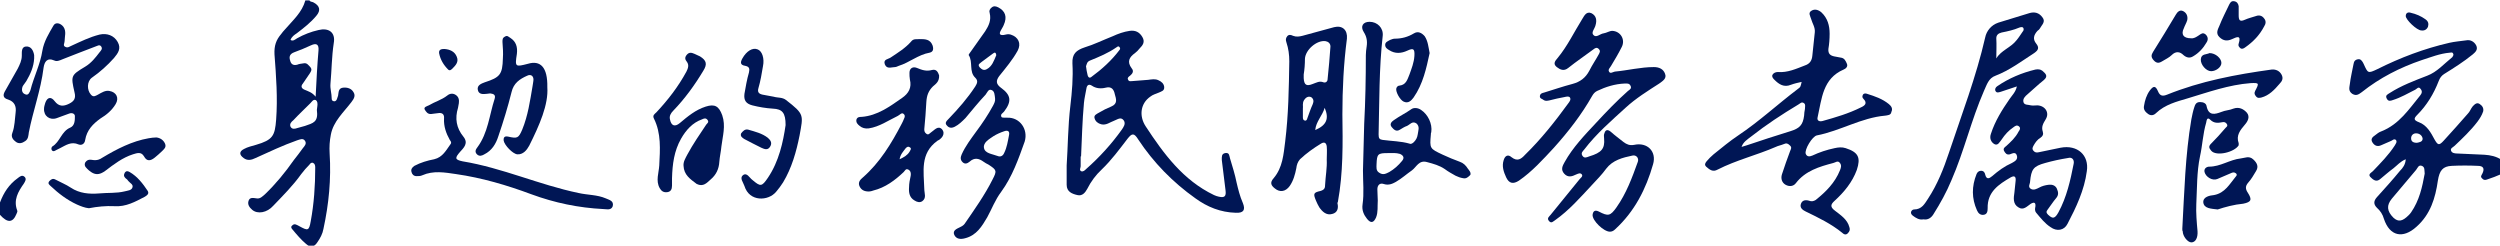
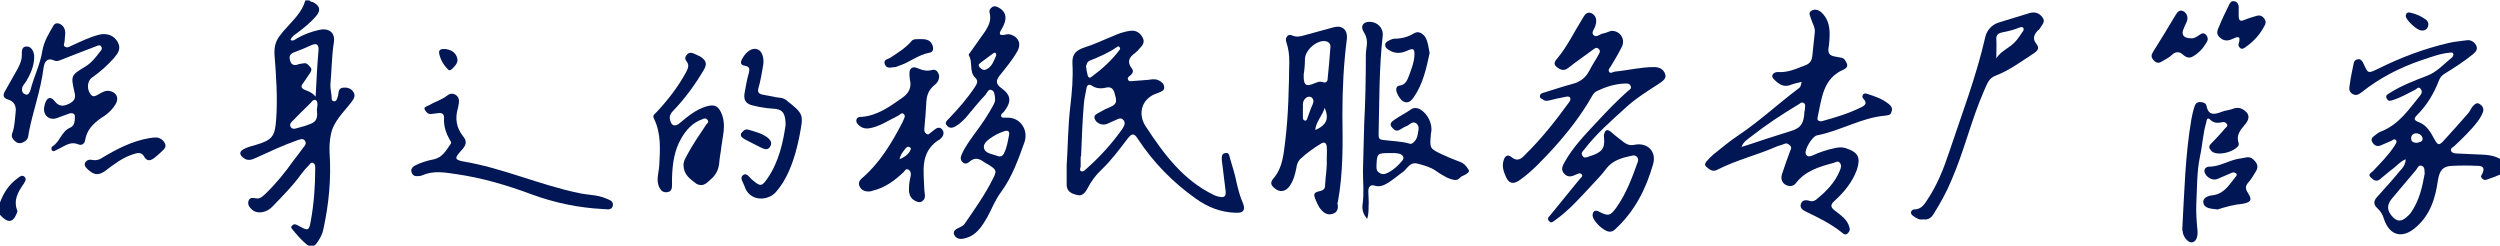
<svg xmlns="http://www.w3.org/2000/svg" version="1.1" id="图层_1" x="0px" y="0px" viewBox="0 0 607.5 59.7" style="enable-background:new 0 0 607.5 59.7;" xml:space="preserve">
  <style type="text/css">
	.st0{fill:#001655;}
</style>
  <g>
    <path class="st0" d="M0,49.2c0.9-2.4,2.2-4.4,4.3-5.9c0.5-0.4,1.1-0.9,1.7-0.3c0.5,0.5,0.1,1.1-0.2,1.6c-1.4,2-2.6,4-1.6,6.6   c0.1,0.2-0.1,0.5-0.2,0.8c-0.9,2.2-2.2,2.2-4,0.2C0,51.1,0,50.1,0,49.2z" />
    <path class="st0" d="M389.8,33.7c0-0.4-0.1-0.8,0-1.1c0.2-0.8,0.6-1.4,1.6-0.6c1,0.9,2.1,1.7,3.1,2.5c0.8,0.6,1.5,0.9,2.6,0.7   c3.2-0.7,5.5,1.6,4.6,4.7c-1.7,6-4.5,11.5-9.2,15.8c-0.4,0.4-0.8,0.6-1.3,0.6c-1.5,0-4.3-2.7-4.2-4.1c0.1-0.8,0.5-1.3,1.5-0.8   c2.3,1.2,2.8,1.1,4.3-1c2.4-3.4,3.8-7.2,5.2-11.1c0.3-0.9-0.4-1.7-1.3-1.5c-2.4,0.5-4.8,1.1-6.4,3.2c-1,1.4-2.3,2.7-3.5,4   c-2.8,3-5.5,6.1-8.9,8.5c-0.5,0.3-0.9,0.9-1.5,0.2c-0.6-0.7,0.1-1.1,0.4-1.5c2.3-2.9,4.7-5.7,7-8.6c0.3-0.4,0.9-0.7,0.6-1.2   c-0.4-0.5-0.9-0.2-1.4,0c-1,0.5-2,0.8-2.9-0.2c-0.9-1-0.4-1.9,0.1-2.8c2-3.6,4.9-6.6,7.7-9.6c2.5-2.7,5-5.3,7.7-7.7   c0.4-0.3,1-0.6,0.6-1.3c-0.3-0.6-0.9-0.5-1.4-0.5c-2.4,0.1-4.6,0.8-6.7,1.8c-0.6,0.3-0.9,0.7-1.2,1.2c-2.6,4.6-5.8,8.7-9.3,12.6   c-2.6,2.8-5.3,5.8-8.5,8c-1.4,0.9-2.4,0.7-3.1-0.8c-0.6-1.3-1.1-2.7-0.6-4.2c0.3-1,1-1.5,1.9-0.7c1.4,1.1,2.3,0.5,3.3-0.6   c3.9-3.8,7.3-8.1,10.5-12.5c0.3-0.4,0.7-0.9,0.4-1.4c-0.3-0.4-0.9-0.2-1.4-0.1c-1.2,0.2-2.4,0.5-3.6,0.8c-0.5,0.1-1,0.2-1.4-0.1   c-0.3-0.3-1-0.3-0.9-1c0.1-0.6,0.6-0.7,1-0.8c2.3-0.7,4.6-1.5,6.9-2.1c1.9-0.5,3.2-1.5,4.1-3.2c0.7-1.4,1.6-2.7,2.3-4   c0.2-0.4,0.5-0.8,0-1.3c-0.5-0.5-0.9-0.2-1.3,0.1c-2,1.5-4.1,2.9-6.1,4.5c-1.1,0.9-2,0.4-2.8-0.2c-1-0.8-0.4-1.5,0.2-2.2   c2.4-2.9,4-6.3,6-9.5c0.5-0.8,1-1.9,2.2-1.4c1.2,0.6,1.4,1.7,1,3c-0.2,0.8-1.1,1.7-0.5,2.3c0.7,0.8,1.6-0.3,2.5-0.4   c0.7-0.1,1.4-0.6,2.1-0.6c2,0.1,3.2,2.1,2.3,3.9c-0.8,1.6-1.7,3.1-2.6,4.6c-0.3,0.5-0.8,0.9-0.5,1.4c0.3,0.6,0.9,0.1,1.4,0   c3.2-0.3,6.3-1.1,9.5-1.1c1.3,0,2.3,0.5,2.7,1.6c0.5,1.2-0.6,1.8-1.4,2.4c-2.8,1.8-5.7,3.6-8.2,5.9c-3.5,3.2-7.1,6.3-10,10.1   c-0.3,0.4-0.9,0.8-0.5,1.5c0.5,0.8,1.1,0.4,1.7,0.2C389.2,37.1,390,36.1,389.8,33.7z" />
    <path class="st0" d="M8.3,14.2c-0.1,2-0.9,3.8-1.9,5.5c-0.3,0.5-0.7,0.9-0.9,1.3c-0.3,0.8-0.2,1.6,0.6,1.9c0.8,0.4,1.1-0.5,1.3-1   c0.8-3.2,2.4-6.3,2.9-9.6c0.4-2.3,1.6-4.2,2.7-6.1c0.5-0.9,1.7-0.6,2.4,0.3c0.8,1.1,0.3,2.4,0.3,3.5c0,0.5-0.5,1.1,0.2,1.4   c0.6,0.3,1-0.1,1.5-0.3c2.2-1,4.4-2.1,6.8-2.7c1.8-0.4,3.5,0.2,4.4,1.8c0.9,1.6,0.1,2.7-0.9,3.9c-1.6,1.8-3.4,3.4-5.4,4.8   c-1.2,0.9-1.2,3-0.2,4.1c0.6,0.7,1.1,0.3,1.7,0c0.9-0.5,1.8-1.1,2.8-0.9c1.7,0.3,2.4,1.7,1.5,3.2c-0.9,1.5-2.2,2.6-3.7,3.5   c-1.8,1.3-3.3,2.8-3.7,5.2c-0.1,0.9-0.8,1.4-1.6,1.1c-1.8-0.8-3.1,0.2-4.5,0.9c-0.3,0.2-0.7,0.3-1,0.5c-0.3,0.2-0.7,0.4-1,0   c-0.2-0.3-0.1-0.7,0.1-0.9c1.9-1.1,2.2-3.7,4.4-4.6c1.1-0.5,1.1-1.8,1.1-2.8c0-0.5-0.6-0.9-1.4-0.6c-1,0.4-2,0.7-3,1.1   c-1.7,0.6-3.2-0.5-3.1-2.3c0-0.5,0.2-1,0.3-1.4c0.5-1.4,1.4-1.6,2.3-0.4c1,1.3,2.1,1.3,3.5,0.6c1.2-0.6,1.7-1.3,1.3-2.8   c-0.9-4-0.9-4.1,2.6-6.2c1.5-0.9,2.5-2.2,3.5-3.5c0.3-0.4,0.8-0.8,0.4-1.4c-0.4-0.6-1-0.1-1.4,0c-2.7,1-5.4,2.1-8,3.1   c-0.7,0.3-1.4,0.6-2,0.3c-1.8-0.8-2.4,0.4-2.6,1.7C9.9,22,8,27,7,32.2c-0.1,0.7-0.1,1.6-0.9,2.1c-0.7,0.5-1.5,0.7-2.2,0.2   c-0.7-0.5-1.3-1.2-0.9-2.2c0.6-1.6,0.6-3.4,0.8-5C4,25.8,3.5,24.7,2,24.2C0.6,23.8,0.7,23,1.3,22c1-1.8,2-3.5,3-5.3   c0.5-1,1-2,1-3.2c0-0.9-0.1-2.1,1-2.2c1.2-0.1,1.8,0.9,2,2.1C8.3,13.7,8.3,13.9,8.3,14.2z" />
    <path class="st0" d="M166.1,40.3c-0.1-1,0.5-1.9,0.9-2.7c1.4-2.6,3-4.9,4.6-7.3c0.2-0.3,0.8-0.6,0.3-1.2c-0.4-0.5-0.9-0.3-1.3-0.1   c-2.3,0.8-3.9,2.6-5.1,4.7c-1.7,3-2.1,6.2-2.2,9.6c0,0.6,0,1.2,0,1.8c0,0.9-0.3,1.5-1.2,1.6c-0.9,0.1-1.4-0.3-1.8-1   c-1-1.8-0.2-3.7-0.1-5.5c0.2-3.9,0.5-7.8-1.3-11.4c-0.4-0.8,0.2-1.1,0.6-1.5c2.8-3,5.3-6.2,7.3-9.9c0.4-0.8,0.7-1.6,0.1-2.4   c-0.4-0.5-0.6-1,0-1.7c0.6-0.7,1.2-0.5,1.9-0.2c0.4,0.2,0.9,0.4,1.3,0.6c1.6,1,1.8,1.9,0.8,3.5c-2.1,3.5-4.5,6.8-7.3,9.7   c-0.6,0.6-1,1.3-0.8,2.1c0.3,1.6,1.2,1.9,2.4,0.9c1.9-1.6,3.8-3.2,6.3-4c2.2-0.7,3.2-0.1,4,2.1c0.9,2.6,0.1,5.1-0.2,7.6   c-0.1,1.2-0.4,2.4-0.5,3.7c-0.1,1.8-0.8,3.2-2.1,4.3c-0.9,0.8-1.8,1.9-3.4,1.1C167.7,43.5,166.2,42.5,166.1,40.3z" />
    <path class="st0" d="M146.6,50.8c-6-0.3-11.8-1.5-17.5-3.6c-5.9-2.2-12-4-18.3-4.9c-2.7-0.4-5.5-0.9-8.2,0.3   c-0.4,0.2-0.9,0.2-1.4,0.2c-0.7,0-1.1-0.5-1.2-1c-0.2-0.6,0.1-1.1,0.7-1.5c1.5-0.8,3.2-1.3,4.8-1.6c2.1-0.5,2.9-2.2,4-3.7   c0.3-0.4,0-0.7-0.2-1c-0.9-1.6-1.5-3.3-1.4-5.2c0.1-1-0.4-1.5-1.5-1.3c-0.5,0.1-1.1,0.1-1.6,0.2c-0.9,0.1-1.3-0.6-1.6-1.1   c-0.3-0.6,0.6-0.8,1-1c1.5-0.9,3.1-1.3,4.5-2.4c0.6-0.5,1.4-0.6,2.1-0.1c0.7,0.5,0.8,1.2,0.7,2c-0.1,0.4-0.1,0.7-0.2,1.1   c-0.8,2.6-0.4,4.9,1.3,7c1.3,1.6,0.1,2.7-0.8,3.7c-1.3,1.5-1.3,1.9,0.6,2.3c9.7,1.6,18.6,5.7,28.2,7.7c2.2,0.5,4.5,0.4,6.6,1.3   c0.9,0.4,2,0.6,1.7,1.9C148.5,51.2,147.4,50.8,146.6,50.8z" />
-     <path class="st0" d="M133,21.2c0.3,4.2-1.9,9.2-4.4,14.2c-0.6,1.1-1.5,2.2-2.9,2.1c-1.1-0.1-3.1-2.2-3.3-3.3   c-0.1-0.8,0.2-1.2,1.1-1c2.2,0.5,2.5,0.4,3.4-1.7c1.4-3.4,1.9-7,2.5-10.5c0.1-0.4,0.1-0.8,0.2-1.3c0.2-1.1-0.5-1.8-1.5-1.3   c-1.8,0.8-3.3,1.8-3.8,4c-0.9,3.6-2,7.2-3.2,10.7c-0.6,1.9-1.6,3.5-3.4,4.4c-0.5,0.3-1.2,0.6-1.8,0c-0.6-0.6-0.3-1.2,0.1-1.7   c2.6-3.5,2.9-7.8,4.2-11.8c0.3-1-0.3-1.2-1.1-1.3c-0.3,0-0.5,0.1-0.8,0.1c-0.9,0.1-2,0.2-2.2-1c-0.2-1.1,0.9-1.5,1.7-1.8   c3.7-1.2,4.3-1.9,4.4-5.8c0.1-1.3,0-2.7-0.1-4c0-0.6,0-1,0.6-1.3c0.6-0.4,0.9,0.1,1.3,0.3c1.4,0.9,1.8,2.2,1.6,3.9   c-0.5,3.2-0.4,3.2,2.7,2.4C131.3,14.6,133.1,16.3,133,21.2z" />
    <path class="st0" d="M530.3,55.6c0.5-8.9,0.7-17.8,2.2-26.6c0.2-1,0.4-2,0.7-2.9c0.2-0.6,0.4-1.3,1.4-1.3c0.8,0,1.5,0.3,1.6,1   c0.5,2.4,2,2,3.6,1.4c0.9-0.4,2-0.4,2.9-0.8c1.4-0.5,2.5,0.1,3.3,1c0.8,1,0.2,2.1-0.5,2.9c-1.1,1.3-2.2,2.6-1.5,4.5   c0,0.1,0,0.3,0,0.5c-1,1.7-5.5,2.8-6.7,1.3c-0.6-0.7-0.6-1.1,0-1.7c1.2-1.2,2.3-2.4,3.4-3.7c0.2-0.3,0.8-0.5,0.4-1.1   c-0.3-0.4-0.6-0.5-1.1-0.4c-1,0.2-2,0.3-2.9-0.6c-0.8-0.8-0.9,0.2-1,0.7c-0.8,2.7-0.9,5.5-1.5,8.2c-0.8,3.8-0.7,7.7-0.9,11.6   c-0.1,2.1,0.1,4.4,0.3,6.6c0.1,1.6-0.5,2.7-1.5,2.7c-0.9,0-2.1-1.5-2.1-2.7C530.3,56.1,530.3,55.8,530.3,55.6z" />
    <path class="st0" d="M190.9,30.4c0-3-0.8-3.9-3.1-4c-1.7-0.1-3.4-0.4-5-0.8c-1.5-0.4-2.1-1.2-1.9-2.8c0.3-1.7,0.6-3.5,1.1-5.2   c0.2-0.9,0.1-1.4-0.9-1.6c-1.3-0.2-1.2-0.9-0.7-1.8c1-1.8,2.5-2.7,3.7-2.2c1.1,0.4,1.7,2.2,1.3,4.1c-0.3,1.8-0.6,3.6-1.1,5.3   c-0.3,1,0.1,1.4,1,1.6c0.9,0.2,1.8,0.3,2.7,0.5c1,0.3,2.1,0.1,3,0.8c4.5,3.5,4.2,3.6,3.3,8.6c-0.8,4-1.9,7.9-4,11.4   c-0.5,0.8-1.1,1.6-1.7,2.3c-1.9,2.3-6.5,2.5-7.7-1.4c-0.3-0.9-1.2-1.9-0.4-2.6c1-0.8,1.6,0.6,2.3,1.1c2,1.7,2.3,1.7,3.8-0.5   C189.3,39.2,190.3,34.5,190.9,30.4z" />
-     <path class="st0" d="M546.9,20.2c-5.3,0.4-10.3,2.2-15.3,3.7c-2.7,0.8-5.5,1.5-7.7,3.6c-0.5,0.5-1.2,0.7-1.9,0.2   c-0.7-0.5-1.2-1.1-1-2c0.2-1.3,0.6-2.6,1.4-3.7c0.9-1.2,1.4-1.2,2,0.2c0.5,1.2,1.2,1.2,2.2,0.8c8.2-3.3,16.7-4.9,25.4-6.1   c1-0.1,1.9,0.3,2.4,1.2c0.5,0.9,0.2,1.6-0.5,2.3c-1.2,1.4-2.5,2.8-4.4,3.3c-0.5,0.1-0.9,0.2-1.3-0.3c-0.3-0.4-0.5-0.7-0.2-1.3   C549,20.2,549,20.1,546.9,20.2z" />
    <path class="st0" d="M538.9,50.9c-1.6-0.2-3.3-0.2-3.5-1.7c-0.1-1.4,1.6-1.7,2.6-1.8c2.7-0.5,3.8-2.7,5.3-4.5   c0.2-0.2,0.4-0.5,0-0.8c-0.4-0.3-0.7-0.2-1-0.1c-1.2,0.5-2.3,1-3.5,1.5c-1.2,0.5-2.8-0.5-3.1-1.7c-0.2-0.9,0.6-1.3,1.1-1.3   c2.8,0,5-1.7,7.7-2c1-0.1,2-0.7,3,0.2c1,0.9,1.4,1.8,0.7,2.9c-0.6,1-1.1,1.9-1.9,2.8c-0.7,0.8-0.7,1.5-0.1,2.4   c1.1,1.7,0.9,2.3-1.1,2.7C542.9,49.7,540.7,50.3,538.9,50.9z" />
-     <path class="st0" d="M21.6,50.6c-1-0.1-2-0.5-2.9-0.9c-2.4-1.1-4.5-2.7-6.4-4.5c-0.3-0.3-0.8-0.6-0.3-1.2c0.4-0.4,0.8-0.7,1.4-0.4   c1.3,0.7,2.6,1.2,3.8,2c2.1,1.4,4.5,1.6,6.9,1.4c2.1-0.2,4.2,0,6.2-0.5c0.7-0.2,1.7-0.2,1.9-1c0.2-0.7-0.6-1-1-1.5   c-0.2-0.3-0.4-0.5-0.7-0.7c-0.4-0.4-0.5-0.7-0.2-1.3c0.4-0.6,0.8-0.4,1.2-0.2c1.9,1.1,3.2,2.8,4.4,4.6c0.4,0.7-0.2,1.1-0.7,1.4   c-2.3,1.2-4.6,2.5-7.4,2.3C25.7,50,23.7,50.2,21.6,50.6z" />
    <path class="st0" d="M347.4,12.9c-0.8,3.7-1.6,7.5-3.9,10.8c-0.6,0.8-1.3,1.5-2.4,1c-0.9-0.4-2-2.4-1.8-3.2   c0.1-0.4,0.4-0.7,0.8-0.7c1.6-0.2,1.9-1.5,2.4-2.7c0.5-1.4,1.1-2.9,1.2-4.5c0.1-1.7-0.2-2-1.7-1.3c-1.5,0.7-3,0.8-4.4-0.1   c-0.5-0.3-1-0.6-1-1.3c0-0.7,0.7-0.9,1.2-1.2c0.3-0.1,0.7-0.3,1.1-0.3c1.7,0,3.2-0.4,4.7-1.3c1-0.6,1.9-0.1,2.6,0.7   C347,10,347.1,11.4,347.4,12.9z" />
    <path class="st0" d="M532.4,9.3c0.7,0.1,1.3-0.3,1.9-0.7c0.6-0.4,1-0.8,1.7-0.2c0.6,0.6,0.6,1.3,0.2,1.9c-0.8,1.4-1.9,2.6-3.3,3.4   c-0.8,0.5-1.6,0.3-2.3-0.3c-0.9-0.9-1.9-1-2.9,0c-0.6,0.6-1.5,1-2.3,1.5c-0.8,0.5-1.4,0.5-2.1-0.3c-0.6-0.7-0.6-1.2-0.1-2   c1.9-3,3.7-6,5.5-9c0.4-0.7,1-1.3,1.8-0.9c0.8,0.4,1.2,1.2,1,2.2c-0.2,0.7-0.6,1.3-0.8,1.9C529.9,8.4,530.6,9.3,532.4,9.3z" />
    <path class="st0" d="M544,10.6c0.7-2.2-0.5-1.6-1.6-1.1c-1.1,0.5-2.1,0.5-3.1-0.5c-0.9-0.9-0.4-1.8,0-2.7c0.7-1.8,1.6-3.5,2.4-5.2   c0.3-0.6,0.6-0.9,1.2-0.8c0.7,0.1,1,0.6,1.1,1.2c0,0.7,0,1.5,0,2.2c0,1.1,0.2,1.7,1.5,1.1c0.9-0.4,1.8-0.6,2.7-0.9   c0.8-0.3,1.5-0.1,2,0.6c0.5,0.6,0.4,1.3,0,1.9c-1.1,2.1-2.6,3.7-4.6,5.1c-0.4,0.3-0.8,0.5-1.2,0.2C544.2,11.5,543.8,11.2,544,10.6z   " />
    <path class="st0" d="M22.7,38.9c0.8,0.1,1.5-0.1,2.2-0.6c3.5-2.1,7.2-4,11.2-4.7c0.6-0.1,1.3-0.2,1.9-0.2c0.9,0.1,1.7,0.6,2.1,1.5   c0.4,0.9-0.3,1.4-0.8,1.9c-0.5,0.5-1.1,1-1.7,1.5c-1,0.8-1.9,1-2.6-0.3c-0.7-1.2-1.7-0.8-2.7-0.5c-2.5,0.8-4.6,2.4-6.7,4   c-1.5,1.1-2.6,1.1-4-0.1c-0.5-0.5-1.3-1-0.9-1.9C21.3,38.6,22,38.8,22.7,38.9z" />
    <path class="st0" d="M223.4,9.5c1.4,0,2.6,0,3.2,1.5c0.3,0.9,0.2,1.6-0.7,1.8c-2.8,0.5-4.9,2.4-7.5,3.2c-0.3,0.1-0.6,0.3-0.9,0.3   c-0.9,0-2,0.6-2.5-0.7c-0.4-1.2,0.8-1.2,1.4-1.6c1.8-1.2,3.6-2.3,5-3.9C222,9.3,222.8,9.6,223.4,9.5z" />
    <path class="st0" d="M181.8,31.5c1.7,0.5,3.4,0.9,4.8,2c0.7,0.6,1.1,1.3,0.5,2.2c-0.6,0.9-1.4,0.5-2.1,0.2   c-1.4-0.7-2.8-1.4-4.1-2.1c-0.5-0.3-1.1-0.7-0.8-1.4C180.5,31.9,181,31.3,181.8,31.5z" />
-     <path class="st0" d="M536.9,12.9c1.5,0,2.9,1.3,2.9,2.4c0,1-1.3,2-2.5,2c-1.2,0-2.6-1.6-2.5-2.9C534.9,13,536.2,13.3,536.9,12.9z" />
    <path class="st0" d="M108,11.9c1.3,0.1,2.5,0.6,3,1.9c0.5,1.2-0.2,2-1,2.8c-0.3,0.3-0.7,0.7-1.1,0.3c-1.1-1.1-1.9-2.4-2.2-4   C106.6,12,107.3,11.9,108,11.9z" />
    <path class="st0" d="M85.9,22.4c-0.5-0.9-1.5-1.2-2.5-1.1c-1,0.1-1.1,0.8-1.2,1.6c0,0.4-0.2,0.7-0.3,1.1c-0.1,0.3-0.3,0.7-0.8,0.6   c-0.4-0.1-0.5-0.3-0.5-0.7c0-1.2-0.4-2.3-0.3-3.5c0.3-3.3,0.3-6.6,0.8-9.9c0.5-2.7-1.3-3.8-3.7-3.2c-1.8,0.4-3.6,1.1-5.2,2   c-0.5,0.3-1,0.8-1.6,0.4c0.3-0.8,0.9-1.2,1.5-1.6c1.7-1.3,3.4-2.6,4.8-4.3c1.1-1.3,0.8-2.4-0.7-3.2c-0.3-0.2-0.8-0.1-1-0.5   c-0.3,0-0.6,0-1,0c-0.8,2.9-3,4.8-4.9,7c-0.4,0.4-0.7,0.8-1,1.2c-1.2,1.4-1.7,2.8-1.6,4.9c0.4,5.3,0.8,10.6,0.4,15.9   c-0.3,3.9-0.8,4.9-4.9,6.1c-1,0.3-2,0.5-2.9,1c-1.2,0.6-1.2,1.4-0.1,2.2c0.9,0.7,1.9,0.5,2.9,0c3.3-1.5,6.7-3.1,10.1-4.3   c0.7-0.2,1.4-0.6,1.9,0.1c0.5,0.7-0.1,1.3-0.5,1.8c-0.7,1-1.5,2-2.2,2.9c-2.1,3-4.4,5.8-7,8.3c-0.6,0.5-1.2,1.2-2.1,1   c-0.8-0.1-1.6-0.3-1.9,0.6c-0.3,0.9,0.2,1.6,0.9,2.2c1.3,1.1,3.6,0.7,5.1-1c2.4-2.5,4.8-4.9,6.8-7.7c0.6-0.8,1.3-1.6,2-2.3   c0.2-0.3,0.5-0.6,0.9-0.4c0.4,0.2,0.5,0.6,0.5,1.1c0,4.4-0.3,8.8-1.1,13.1c-0.4,2.3-0.7,2.3-2.7,1.2c-0.3-0.2-0.6-0.3-0.8-0.4   c-0.4-0.2-0.7-0.1-1,0.2c-0.4,0.3-0.2,0.7,0.1,1c1,1.2,2.1,2.5,3.3,3.5c1,0.9,2,0.7,2.7-0.4c0.7-1,1.3-2.1,1.5-3.3   c1.3-6,1.9-12.1,1.5-18.3c-0.1-1.6,0-3.1,0.3-4.6c0.6-3.2,3.1-5.4,5-7.9C86.1,23.9,86.4,23.2,85.9,22.4z M77.1,25.9   c0,0.3-0.1,0.5-0.1,0.8c0.4,3-0.9,3.2-2.9,3.9c-0.6,0.2-1.2,0.3-1.8,0.5c-0.6,0.2-1.3,0.4-1.7-0.3c-0.3-0.7,0.2-1.2,0.7-1.6   c1.3-1.4,2.7-2.7,4.1-4.1c0.4-0.4,0.7-1,1.3-0.8C77.2,24.6,77.2,25.3,77.1,25.9z M76.7,23.5c-0.9-1.1-1.8-1.3-2.7-1.7   c-0.7-0.3-1-0.8-0.4-1.5c0.6-0.8,1.1-1.7,1.7-2.5c0.3-0.5,0.6-0.9,0.1-1.5c-0.5-0.5-0.8-1.1-1.7-0.9c-0.5,0.1-1,0.1-1.4,0.3   c-1,0.3-1.6-0.1-1.8-1c-0.3-0.9-0.1-1.6,1-2c1.4-0.5,2.8-1.1,4.1-1.7c1.3-0.6,1.9-0.2,1.8,1.2C77.1,15.7,76.9,19.4,76.7,23.5z" />
    <path class="st0" d="M459,25.3c-1.6-1.3-3.4-1.9-5.3-2.5c-0.3-0.1-0.7-0.2-1,0.2c-0.2,0.4-0.2,0.7,0.1,1c1.1,1.1,0.3,1.7-0.6,2.1   c-3,1.5-6.1,2.4-9.3,3.3c-0.7,0.2-1.5,0-1.2-1c1-4.4,1.2-9.3,6.3-11.5c0.5-0.2,1.1-0.7,0.8-1.4c-0.3-0.7-0.6-1.4-1.5-1.5   c-0.5-0.1-1.1-0.2-1.6-0.3c-0.9-0.2-1.5-0.6-1.4-1.8c0.2-1.2,0.3-2.4,0.3-3.7c0-2-0.5-3.8-2-5.2c-0.7-0.6-1.6-0.9-2.4-0.4   c-0.9,0.5-0.3,1.3-0.1,2c0.3,1.1,1,2,0.9,3.2c-0.2,1.9-0.4,3.8-0.6,5.7c-0.1,1.2-0.6,2-1.8,2.4c-2.1,0.8-4.2,1.8-6.6,1.6   c-0.6,0-1.1,0.3-1.3,0.7c-0.2,0.5,0.2,0.9,0.5,1.2c1.1,1.1,2.3,1.9,4,1.2c0.8-0.3,1.7-0.5,2.6-0.7c-0.3,1.2-0.2,1.2-0.9,1.7   c-4.9,3.7-9.4,7.9-14.5,11.3c-2.1,1.4-4,3-6,4.6c-0.6,0.5-1.2,1.1-1.7,1.7c-0.3,0.4-0.6,0.8-0.1,1.3c0.8,0.7,1.6,1.4,2.8,0.7   c4.5-2.3,9.5-3.5,14.1-5.5c0.6-0.3,1.3-0.4,2-0.7c0.6-0.3,1-0.1,1.4,0.3c0.6,0.5,0.3,0.9,0.1,1.4c-0.7,1.9-1.4,3.8-2,5.7   c-0.3,1,0,2,0.9,2.5c0.9,0.5,1.9,0.4,2.5-0.4c2.3-3,5.7-4,9.1-4.9c0.5-0.1,1.1-0.7,1.6,0c0.5,0.6,0.2,1.3,0,1.8   c-1.2,3-3.4,5.2-5.9,7.2c-0.5,0.3-1,0.4-1.5,0.2c-0.9-0.3-1.8-0.2-2.1,0.8c-0.3,1,0.6,1.5,1.2,1.8c3.1,1.5,6.2,3,8.9,5.2   c0.3,0.3,0.8,0.6,1.3,0.1c0.5-0.5,0.6-0.9,0.4-1.5c-0.5-1.9-2.1-2.9-3.5-4c-1.2-0.9-1.1-1.5-0.1-2.4c2.3-2.1,4.3-4.5,5.4-7.5   c1-3,0.4-4.3-2.7-5.3c-0.9-0.3-1.8-0.2-2.7,0c-1.9,0.4-3.7,1-5.4,1.8c-0.7,0.3-1.3,0.3-1.6-0.4c-0.4-1,1.6-4.3,2.7-4.5   c5.7-1.1,10.8-4.3,16.6-4.8c0.6-0.1,1.4-0.1,1.5-0.9C460,26.4,459.6,25.8,459,25.3z M438.6,26.5c-0.1,0.5-0.2,1.1-0.2,1.6   c-0.3,2.3-1.1,3.1-3.4,3.8c-3.5,1.1-7,2.2-10.5,3.4c-0.4,0.1-0.9,0.3-1.3,0.4c0.4-1.2,1.4-1.8,2.3-2.5c3.7-2.9,7.5-5.4,11.5-7.8   c0.4-0.2,0.8-0.8,1.4-0.3C438.8,25.4,438.6,25.9,438.6,26.5z" />
    <g>
      <path class="st0" d="M607.8,38.8c-1.2-0.8-2.6-1.1-4.1-1.2c-2.2-0.1-4.4-0.2-6.6-0.3c-0.6,0-1.3-0.1-1.5-0.7    c-0.2-0.6,0.5-0.8,0.9-1.2c1.9-1.8,3.9-3.7,5.5-5.8c0.6-0.8,1.1-1.6,1.4-2.5c0.2-0.8-0.2-1.4-0.8-1.8c-0.7-0.5-1.2,0-1.7,0.5    c-0.5,0.6-0.7,1.3-1.2,1.8c-1.9,2.2-3.9,4.4-5.9,6.6c-1.1,1.2-1.4,1.1-2.2-0.3c-0.9-1.7-1.9-3.5-3.8-4.2c-1.3-0.5-1.3-0.9-0.4-1.8    c2.3-2.3,4-5.1,5.2-8.2c0.3-0.8,0.7-1.3,1.3-1.7c2.4-1.5,4.8-3,7-4.8c0.7-0.6,1.3-1.2,0.8-2.2c-0.5-0.9-1.4-1.4-2.4-1.2    c-1.4,0.2-2.8,0.3-4.1,0.6c-6.1,1.4-11.9,3.6-17.5,6.4c-2.3,1.1-2.3,1-3.3-1.2c-0.1-0.1-0.1-0.3-0.2-0.4c-0.3-0.5-0.6-0.9-1.2-0.8    c-0.7,0.1-1,0.5-1.1,1.2c-0.3,1.6-0.7,3.2-0.9,4.9c-0.1,0.8-0.4,1.6,0.6,2.3c1,0.6,1.6,0.1,2.3-0.4c4.4-3.5,9.3-6,14.6-7.8    c2.2-0.7,4.4-1.6,6.8-1.8c0.3,0,0.6-0.2,0.8,0.2c0.2,0.3,0,0.6-0.2,0.9c-2,1.6-3.7,3.6-6.1,4.5c-3.1,1.2-6.3,2.4-9.1,4.2    c-0.4,0.3-1.2,0.5-0.7,1.4c0.4,0.7,0.9,0.5,1.5,0.3c1.9-0.6,3.6-1.6,5.4-2.5c0.4-0.2,0.8-0.9,1.3-0.2c0.5,0.6,0.3,1.1-0.1,1.6    c-2.7,3.3-5.1,7-9.4,8.7c-0.6,0.2-1.1,0.6-1.6,1c-0.6,0.4-1.1,0.9-0.6,1.7c0.5,0.8,1.2,1.1,2.1,0.7c0.8-0.3,1.5-0.7,2.3-1    c0.4-0.1,0.8-0.7,1.3-0.3c0.4,0.5-0.1,1-0.3,1.4c-1.5,2.3-3.4,4.2-5.3,6.2c-0.4,0.4-1.4,0.8-0.4,1.6c0.7,0.7,1.4,1,2.2,0.3    c1.1-0.9,2.1-1.8,3.2-2.6c0.9-0.7,1.7-1.7,3-2.2c-0.1,1.3-0.7,2.1-1.4,2.8c-1.8,2.2-3.7,4.3-5.6,6.4c-0.8,0.9-0.9,1.7,0,2.6    c0.8,0.7,1.4,1.6,1.7,2.7c1.4,4.2,4.6,4.9,7.9,1.9c3.4-3,4.6-7,5.2-11.2c0.4-2.5,1.2-3.5,3.4-3.6c2.1-0.1,4.2-0.1,6.3,0    c1.4,0,1.7,0.7,1.1,1.9c-0.2,0.4-0.5,0.7-0.1,1.1c0.4,0.5,0.8,0.5,1.3,0.3c1.2-0.4,2.3-0.8,3.4-1.3    C609.4,41.6,609.5,40,607.8,38.8z M587.1,32.4c0.8,0,1.5,0.5,1.6,1.3c0,0.8-0.9,0.9-1.4,1c-1,0-1.4-0.4-1.4-1.1    C585.9,32.9,586.4,32.4,587.1,32.4z M585.9,51.6c-0.2,0.3-0.4,0.5-0.6,0.7c-1.5,1.5-2.5,1.7-3.7,0.6c-1.6-1.6-1.7-3-0.4-4.6    c2-2.3,3.9-4.7,5.9-7c0.4-0.5,0.6-1.3,1.4-1c0.8,0.3,0.6,1.1,0.7,1.9C588.6,45.5,587.9,48.7,585.9,51.6z" />
      <path class="st0" d="M588.4,7.4c0.7,0.1,1.3-0.2,1.6-0.9c0.2-0.7,0.1-1.3-0.6-1.8c-1.1-0.8-2.3-1.3-3.6-1.6    c-0.6-0.2-1.2,0-1.2,0.8C584.6,4.8,587.3,7.4,588.4,7.4z" />
    </g>
    <path class="st0" d="M302,49.3c-0.7-1.6-1.1-3.2-1.5-4.9c-0.4-2-1-3.9-1.6-5.9c-0.2-0.6-0.1-1.5-1.2-1.3c-0.9,0.2-0.8,0.9-0.8,1.7   c0.3,2.4,0.6,4.9,0.9,7.3c0.2,1.5-0.2,1.9-1.6,1.6c-0.4-0.1-0.8-0.2-1.2-0.4c-7.5-3.6-12.2-10-16.6-16.7c-1.7-2.6-1.2-5.6,1.1-7.2   c0.6-0.5,1.4-0.7,2.1-1c0.6-0.3,1.4-0.4,1.3-1.4c-0.1-0.8-0.7-1.3-1.4-1.6c-0.8-0.4-1.7-0.2-2.5-0.1c-1.3,0.1-2.6,0.2-3.8,0.3   c-0.4,0-0.9,0.2-1.1-0.4c-0.2-0.4,0.2-0.7,0.5-0.9c0.6-0.5,1-1.1,0.4-1.8c-1.2-1.6-0.6-2.7,0.8-3.7c0.4-0.3,0.8-0.7,1.1-1.1   c0.8-0.8,1.4-1.6,0.7-2.8c-0.7-1.2-1.7-1.7-3.1-1.5c-1.4,0.2-2.8,0.7-4.1,1.3c-2.3,0.9-4.5,2-6.8,2.7c-2.1,0.7-3.1,1.6-3,3.9   c0.2,3.5-0.1,6.9-0.5,10.3c-0.6,5-0.6,10.1-0.9,14.5c0,2,0,3.3,0,4.7c0,1.7,1.3,2.2,2.6,2.5c1.2,0.3,1.9-0.6,2.4-1.5   c0.9-1.8,2.1-3.4,3.5-4.7c2.4-2.3,4.3-4.9,6.3-7.5c1.1-1.4,1.6-1.4,2.6,0.2c3.7,5.6,8.4,10.4,13.9,14.3c2.9,2.1,6.1,3.4,9.8,3.5   C302.2,51.8,302.7,51,302,49.3z M264.9,14.7c2.2-0.9,4.4-1.8,6.4-3.2c0.2-0.1,0.4-0.4,0.7-0.1c0.3,0.3,0.2,0.6,0,0.8   c-1.9,2.5-4.2,4.6-6.8,6.5c-0.5,0.4-0.8,0-0.9-0.4c-0.2-0.7-0.3-1.5-0.4-2.2C264.1,15.6,264.1,15,264.9,14.7z M272.6,31.5   c-2.5,3.5-5.4,6.7-8.7,9.6c-0.3,0.3-0.7,0.7-1.2,0.5c-0.5-0.3-0.1-0.8-0.1-1.2c0-0.8,0-1.6,0-2.4c0,0,0,0,0.1,0   c0.2-4.3,0.3-8.7,0.7-13c0.1-1.1,0.4-2.3,0.6-3.5c0.1-0.7,0.5-1.2,1.3-0.7c1,0.7,2.2,0.8,3.4,0.5c1.5-0.4,2,0.6,2.2,1.6   c0.3,1.1,0.8,2.3-0.9,3c-1,0.4-2,0.9-3,1.5c-0.5,0.3-1.3,0.6-1,1.4c0.2,0.7,0.8,1.2,1.6,1.4c1.2,0.3,2.1-0.5,3.2-0.9   c0.8-0.3,1.6-1,2.3,0C273.6,30.1,273,30.9,272.6,31.5z" />
    <path class="st0" d="M324.2,6.6c-2.6,0.7-5.1,1.4-7.7,2.1c-0.8,0.2-1.5,0.3-2.3,0c-0.4-0.2-1-0.4-1.4,0.1c-0.4,0.5-0.4,0.9-0.2,1.5   c0.5,1.5,0.7,3,0.7,4.6c-0.1,6.5-0.2,13-1,19.5c-0.4,3.1-0.6,6.3-2.8,8.9c-1,1.1-0.6,1.8,0.3,2.5c1.2,1,2.6,0.8,3.6-0.6   c0.9-1.3,1.3-2.8,1.6-4.3c0.1-0.8,0.3-1.5,0.9-2.2c1.6-1.5,3.3-2.7,5.1-3.8c0.8-0.5,1.3-0.2,1.4,0.7c0.1,1.1,0,2.1,0,3.2   c0.1,2-0.3,4.1-0.4,6.1c0,0.7-0.1,1.2-1.1,1.5c-1.8,0.4-1.8,0.7-1.1,2.4c0.2,0.5,0.5,1.1,0.8,1.6c0.7,1,1.7,2,3.1,1.6   c1.3-0.3,1.6-1.4,1.3-2.6c0-0.1,0-0.2,0.1-0.3c1.3-7.1,1.2-14.2,1.1-21.3c0-6.1,0.3-12.3,1.1-18.4C327.5,7.3,326.2,6.1,324.2,6.6z    M319,25.3c-0.5,1.1-0.9,2.3-1.3,3.4c-0.1,0.3-0.2,0.7-0.6,0.6c-0.5-0.1-0.5-0.5-0.5-0.9c0-0.6,0-1.2,0-2c0.1-0.5-0.2-1.3,0.3-2.1   c0.4-0.6,1-1,1.7-0.7C319.2,24,319.3,24.6,319,25.3z M319.6,31.6c0.2-2.1,1.7-3.4,2.3-5.4C323,28.8,322.4,30.4,319.6,31.6z    M322.6,19.3c0,0.5-0.5,0.9-1,0.7c-1-0.4-1.7,0.1-2.6,0.4c-1.5,0.6-2.1,0.3-2.2-1.4c0-0.3,0-0.5,0-0.9c0.2-1.2,0.3-2.5,0.3-3.8   c0.1-2.2,2.9-4.6,5-4.3c0.6,0.1,1.2,0.5,1.2,1.3C323.1,14,322.9,16.6,322.6,19.3z" />
-     <path class="st0" d="M500.7,35.9c-1.8,0.4-3.5,0.7-5.3,1.1c-0.5,0.1-0.9,0.1-1.3-0.4c-0.4-0.5-0.1-0.9,0.1-1.3   c0.4-0.7,0.9-1.4,1.6-1.8c0.6-0.4,0.8-0.9,0.6-1.5c-0.4-1.2,0.1-2,0.7-3c1-1.6-0.1-3.3-2-3.4c-0.5,0-1.1,0.1-1.6,0   c-0.6-0.2-1.6,0-1.8-0.8c-0.2-0.8,0.4-1.4,1-1.9c1.3-1.1,2.5-2.3,3.9-3.4c1.2-1,0.5-1.6-0.3-2.3c-0.5-0.4-1.1-0.4-1.7-0.3   c-3.3,0.8-6.4,2.1-9.2,4c-0.5,0.3-0.7,0.8-0.5,1.2c0.3,0.6,0.9,0.3,1.3,0.2c1.2-0.4,2.4-0.8,3.9-1.3c-0.3,1.4-1.2,2.2-1.8,3.1   c-1.8,2.6-3.5,5.3-4.5,8.4c-0.4,1.1,0,2,0.8,2.5c0.9,0.5,1.3-0.5,1.8-1.1c0.8-1.2,1.7-2.2,2.9-3c0.4-0.3,0.8-0.6,1.3-0.2   c0.5,0.4,0.2,0.9-0.1,1.3c-0.7,1.4-1.9,2.5-3,3.5c-0.4,0.3-0.8,0.6-0.5,1.2c0.3,0.5,0.6,1,1.4,0.8c0.6-0.2,1.4-0.7,1.7,0.3   c0.3,1-0.5,1.4-1.2,1.8c-1.8,0.8-3.3,1.9-4.8,3.2c-0.7,0.6-1.4,0.9-1.7-0.4c-0.1-0.5-0.4-0.9-1-0.9c-0.5,0-0.9,0.3-1.1,0.8   c-1.2,3-1.2,5.9,0.1,8.8c0.3,0.7,0.8,1.2,1.6,1.1c0.9-0.1,1-0.9,1-1.6c-0.1-4,2.7-5.8,5.6-7.5c0.9-0.5,1.3-0.2,1.2,0.8   c-0.1,1-0.2,1.9-0.3,2.9c-0.2,1.3-0.4,2.8,1,3.6c1.2,0.8,2.1-0.3,3-0.9c0.9-0.5,1.2-0.2,1.1,0.7c-0.1,0.5-0.2,1,0.2,1.5   c1.1,1.3,2.1,2.6,3.5,3.5c1.5,1.1,3.3,0.8,4.1-0.8c2.1-4,4.1-8.2,4.7-12.8C507.7,37.7,504.8,35.1,500.7,35.9z M503.9,39.8   c-0.8,4.1-1.7,8.1-3.7,11.8c-0.9,1.6-1.4,1.6-2.5,0.6c-0.5-0.5-0.5-0.8-0.1-1.3c0.7-0.9,1.3-1.9,2-2.7c0.7-0.8,0.6-1.5,0.2-2.4   c-0.4-0.8-1.2-1-2-0.9c-0.8,0.1-1.6,0.3-2.3,0.7c-0.6,0.3-1.3,0.7-2,0.3c-0.8-0.5-0.2-1.2-0.2-1.7c0.3-3.1,0.8-3.8,3.7-4.6   c1.8-0.5,3.6-0.9,5.5-1.2C503.5,38.1,504.1,38.8,503.9,39.8z" />
    <path class="st0" d="M244.8,28.6c-1.3,0-1.4,0-1.5-0.3c-0.2-0.6,0.4-0.8,0.7-1.2c1.9-2.5,1.7-4-0.8-5.8c-1.2-0.9-1.2-1.7-0.4-2.8   c1.6-2,3.3-4,4.5-6.2c0.9-1.7,0.2-3.3-1.7-3.9c-0.6-0.2-1.2,0-1.7,0.1c-0.9,0.1-1.2-0.2-0.7-1.1c0.2-0.4,0.5-0.8,0.7-1.3   c0.9-2,0.4-3.4-1.3-4.3c-0.6-0.3-1.1-0.4-1.6,0c-0.5,0.4-0.7,0.8-0.5,1.4c0.4,1.7-0.2,3-1.1,4.4c-1.1,1.6-2.3,3.2-3.4,4.8   c-0.2,0.3-0.7,0.9-0.6,1c1.1,1.7,0,4,1.6,5.5c0.7,0.7,0.5,1.3,0,2.1c-1.9,2.9-4.1,5.4-6.5,7.9c-0.5,0.5-1,1-0.4,1.6   c0.5,0.6,1.1,0.7,1.9,0.3c1-0.5,1.8-1.3,2.6-2.1c1.6-1.9,3.2-3.9,4.9-5.7c0.4-0.5,0.7-1.5,1.5-1.1c0.7,0.3,0.7,1.2,0.8,2   c0.1,0.7-0.2,1.2-0.5,1.8c-1.2,2.2-2.6,4.3-4.1,6.3c-1.3,1.8-2.6,3.5-3.5,5.5c-0.3,0.7-0.4,1.3,0.2,1.9c0.6,0.6,1.2,0.3,1.7-0.1   c1.2-1.1,2.3-0.8,3.4,0c0.4,0.3,0.8,0.5,1.2,0.7c2,1.3,2.1,1.5,1,3.6c-1.9,3.8-4.4,7.3-6.8,10.8c-0.3,0.4-0.7,0.6-1.1,0.8   c-0.8,0.4-1.9,0.8-1.4,1.9c0.5,1,1.5,1.1,2.6,0.8c2.8-0.7,4.1-2.9,5.4-5.1c1.1-2,1.9-4.2,3.4-6.2c2.7-3.7,4.2-8,5.7-12.2   C249.9,31.4,247.8,28.5,244.8,28.6z M239.8,16.8c-0.7,0.4-1.2,0.1-1.7-0.4c-0.7-0.8,0.1-1,0.5-1.4c0.9-0.7,1.8-1.3,2.7-2   c0.5-0.4,0.7-0.2,0.8,0.4C241.5,14.8,241.1,16.1,239.8,16.8z M245.2,32.8c-0.3,1.5-0.5,3-1.2,4.4c-0.3,0.7-0.9,1-1.6,0.7   c-1.3-0.5-3.1-0.6-3.3-2c-0.2-1.3,1.3-2.1,2.3-2.8c0.8-0.5,1.7-0.9,2.6-1.2C244.8,31.6,245.4,31.8,245.2,32.8z" />
-     <path class="st0" d="M356.7,41c-0.5-0.8-1.1-1.4-2-1.7c-1.4-0.5-2.8-1.1-4.1-1.7c-3.2-1.5-3.2-1.5-2.9-4.9c0-0.2,0-0.4,0.1-0.6   c0.3-2-0.8-4.3-2.5-5.4c-0.7-0.5-1.7-0.6-2.3-0.2c-1.4,1-2.9,1.7-4.3,2.7c-0.6,0.4-1.1,1-0.5,1.7c0.5,0.6,1.1,1.2,2,0.6   c0.5-0.3,1.1-0.7,1.7-0.9c0.7-0.3,1.3-1.3,2.3-0.6c0.9,0.8,0.4,1.8,0.3,2.7c-0.1,0.7-0.4,1.3-0.9,1.8c-0.3,0.3-0.7,0.6-1.1,0.4   c-2.1-0.6-4.3-0.6-6.5-0.9c-0.8-0.1-1-0.4-1-1.3c0.2-8,0.1-16,1-24c0.2-1.9-1.3-3.4-3.2-3.4c-1.6,0-2.3,1.1-1.4,2.5   c0.7,1.1,0.9,2.2,0.7,3.5c-0.1,0.7-0.2,1.4-0.2,2.1c0,5.6-0.1,11.1-0.4,16.7c-0.1,3.8-0.2,7.6-0.3,11.4c0,2.7,0.3,5.5-0.1,8.2   c-0.2,1.4,0.3,2.5,1.1,3.5c0.9,1.1,1.6,1,2.2-0.4c0.5-1.3,0.3-2.6,0.4-4.1c0-0.8-0.1-1.7-0.1-2.7c0-1,0.6-1.6,1.5-1.3   c1.2,0.4,2.1,0,3-0.5c1.4-0.8,2.6-1.9,3.9-2.8c1.1-0.8,1.7-2.6,3.7-2c1.5,0.4,3,0.8,4.3,1.7c0.8,0.6,1.7,1.1,2.6,1.6   c0.6,0.3,1.2,0.5,1.8,0.6c0.8,0.2,1.3-0.3,1.8-0.8C357.5,41.9,357,41.4,356.7,41z M340.7,39.1c-0.9,1.1-1.9,2-3.1,2.7   c-0.8,0.4-1.5,0.8-2.4,0.2c-0.9-0.5-0.7-1.4-0.7-2.1c0.1-2.5,0.3-2.7,2.8-2.7c1,0,1.9-0.1,2.9,0.2   C341.1,37.8,341.3,38.4,340.7,39.1z" />
+     <path class="st0" d="M356.7,41c-0.5-0.8-1.1-1.4-2-1.7c-1.4-0.5-2.8-1.1-4.1-1.7c-3.2-1.5-3.2-1.5-2.9-4.9c0-0.2,0-0.4,0.1-0.6   c0.3-2-0.8-4.3-2.5-5.4c-0.7-0.5-1.7-0.6-2.3-0.2c-1.4,1-2.9,1.7-4.3,2.7c-0.6,0.4-1.1,1-0.5,1.7c0.5,0.6,1.1,1.2,2,0.6   c0.5-0.3,1.1-0.7,1.7-0.9c0.7-0.3,1.3-1.3,2.3-0.6c0.9,0.8,0.4,1.8,0.3,2.7c-0.1,0.7-0.4,1.3-0.9,1.8c-0.3,0.3-0.7,0.6-1.1,0.4   c-2.1-0.6-4.3-0.6-6.5-0.9c-0.8-0.1-1-0.4-1-1.3c0.2-8,0.1-16,1-24c0.2-1.9-1.3-3.4-3.2-3.4c-1.6,0-2.3,1.1-1.4,2.5   c0.7,1.1,0.9,2.2,0.7,3.5c-0.1,0.7-0.2,1.4-0.2,2.1c0,5.6-0.1,11.1-0.4,16.7c-0.1,3.8-0.2,7.6-0.3,11.4c0,2.7,0.3,5.5-0.1,8.2   c-0.2,1.4,0.3,2.5,1.1,3.5c0.5-1.3,0.3-2.6,0.4-4.1c0-0.8-0.1-1.7-0.1-2.7c0-1,0.6-1.6,1.5-1.3   c1.2,0.4,2.1,0,3-0.5c1.4-0.8,2.6-1.9,3.9-2.8c1.1-0.8,1.7-2.6,3.7-2c1.5,0.4,3,0.8,4.3,1.7c0.8,0.6,1.7,1.1,2.6,1.6   c0.6,0.3,1.2,0.5,1.8,0.6c0.8,0.2,1.3-0.3,1.8-0.8C357.5,41.9,357,41.4,356.7,41z M340.7,39.1c-0.9,1.1-1.9,2-3.1,2.7   c-0.8,0.4-1.5,0.8-2.4,0.2c-0.9-0.5-0.7-1.4-0.7-2.1c0.1-2.5,0.3-2.7,2.8-2.7c1,0,1.9-0.1,2.9,0.2   C341.1,37.8,341.3,38.4,340.7,39.1z" />
    <path class="st0" d="M228.9,31.4c-1-1-1.9,0.3-2.7,0.8c-0.3,0.2-0.6,0.7-1.1,0.3c-0.4-0.3-0.5-0.6-0.5-1.1c0.2-2.2,0.4-4.4,0.5-6.6   c0.1-1.6,0.5-2.7,1.6-3.8c0.7-0.6,1.6-1.2,1.5-2.7c-0.2-0.5-0.5-1.6-1.7-1.3c-1.4,0.4-2.5,0-3.7-0.5c-1-0.4-1.8,0.1-1.8,1.2   c0,0.5,0,1.1,0.1,1.6c0.5,2-0.3,3.4-1.9,4.5c-3,2.1-6,4.3-9.8,4.6c-0.5,0-1.1,0-1.3,0.7c-0.1,0.7,0.3,1.1,0.8,1.5   c0.6,0.5,1.3,0.7,2.2,0.6c2.6-0.4,4.7-1.9,7-3c0.5-0.2,1-1,1.5-0.5c0.6,0.5,0,1.2-0.2,1.8c-0.1,0.2-0.2,0.4-0.3,0.6   c-2.5,4.8-5.3,9.4-9.4,13c-0.6,0.5-1.2,1.1-0.9,2c0.3,0.8,0.9,1.3,1.8,1.4c0.5,0.1,1.1,0,1.6-0.2c2.9-0.7,5.3-2.5,7.4-4.5   c0.3-0.3,0.5-0.9,1.1-0.6c0.6,0.3,0.7,0.9,0.6,1.5c-0.2,0.9-0.4,1.9-0.4,2.8c-0.1,1.3,0.1,2.5,1.3,3.2c0.6,0.4,1.3,0.6,1.9,0.2   c1.1-0.8,0.5-1.9,0.5-3c-0.1-4.2-1.1-8.6,3.2-11.7C228.7,33.8,229.9,32.6,228.9,31.4z M221,36.9c-0.5,0.8-1.3,1.3-2.4,1.8   c0.2-1.2,0.9-1.9,1.5-2.7c0.3-0.3,0.6-0.5,1-0.2C221.6,36.1,221.2,36.5,221,36.9z" />
    <path class="st0" d="M495.7,6.9c0.4-0.8,1.5-1.6,0.6-2.7c-0.8-1.1-1.9-1.4-3.2-1c-2.5,0.8-5,1.5-7.5,2.3c-1.8,0.6-2.9,2.1-3.2,3.6   c-2.2,9.6-5.7,18.7-8.8,28c-1.3,3.9-2.8,7.7-5.1,11.2c-0.8,1.2-1.5,2.6-3.4,2.6c-0.5,0-1.2,0.8-0.3,1.5c0.8,0.6,1.6,1.1,2.6,0.9   c1.1,0.2,1.9-0.4,2.4-1.2c1.7-2.7,3.2-5.4,4.4-8.3c3.1-7.1,4.8-14.6,7.9-21.7c0.7-1.5,1.1-3.1,2.8-3.7c3.4-1.3,6.3-3.5,9.4-5.5   c1-0.7,1.3-1.3,0.5-2.3c-0.9-1.1-0.6-2.1,0.3-3.1C495.4,7.3,495.6,7.1,495.7,6.9z M491.5,7.7c-0.5,0.7-0.9,1.4-1.5,2.1   c-1.4,1.8-3.7,2.4-4.9,4.4c0-1.7,0.1-3.3,0-4.9c0-0.8,0.5-1.2,1.3-1.4c1.5-0.3,2.9-0.6,4.3-1.2c0.3-0.1,0.7-0.2,0.9,0   C491.9,7.1,491.7,7.5,491.5,7.7z" />
  </g>
</svg>